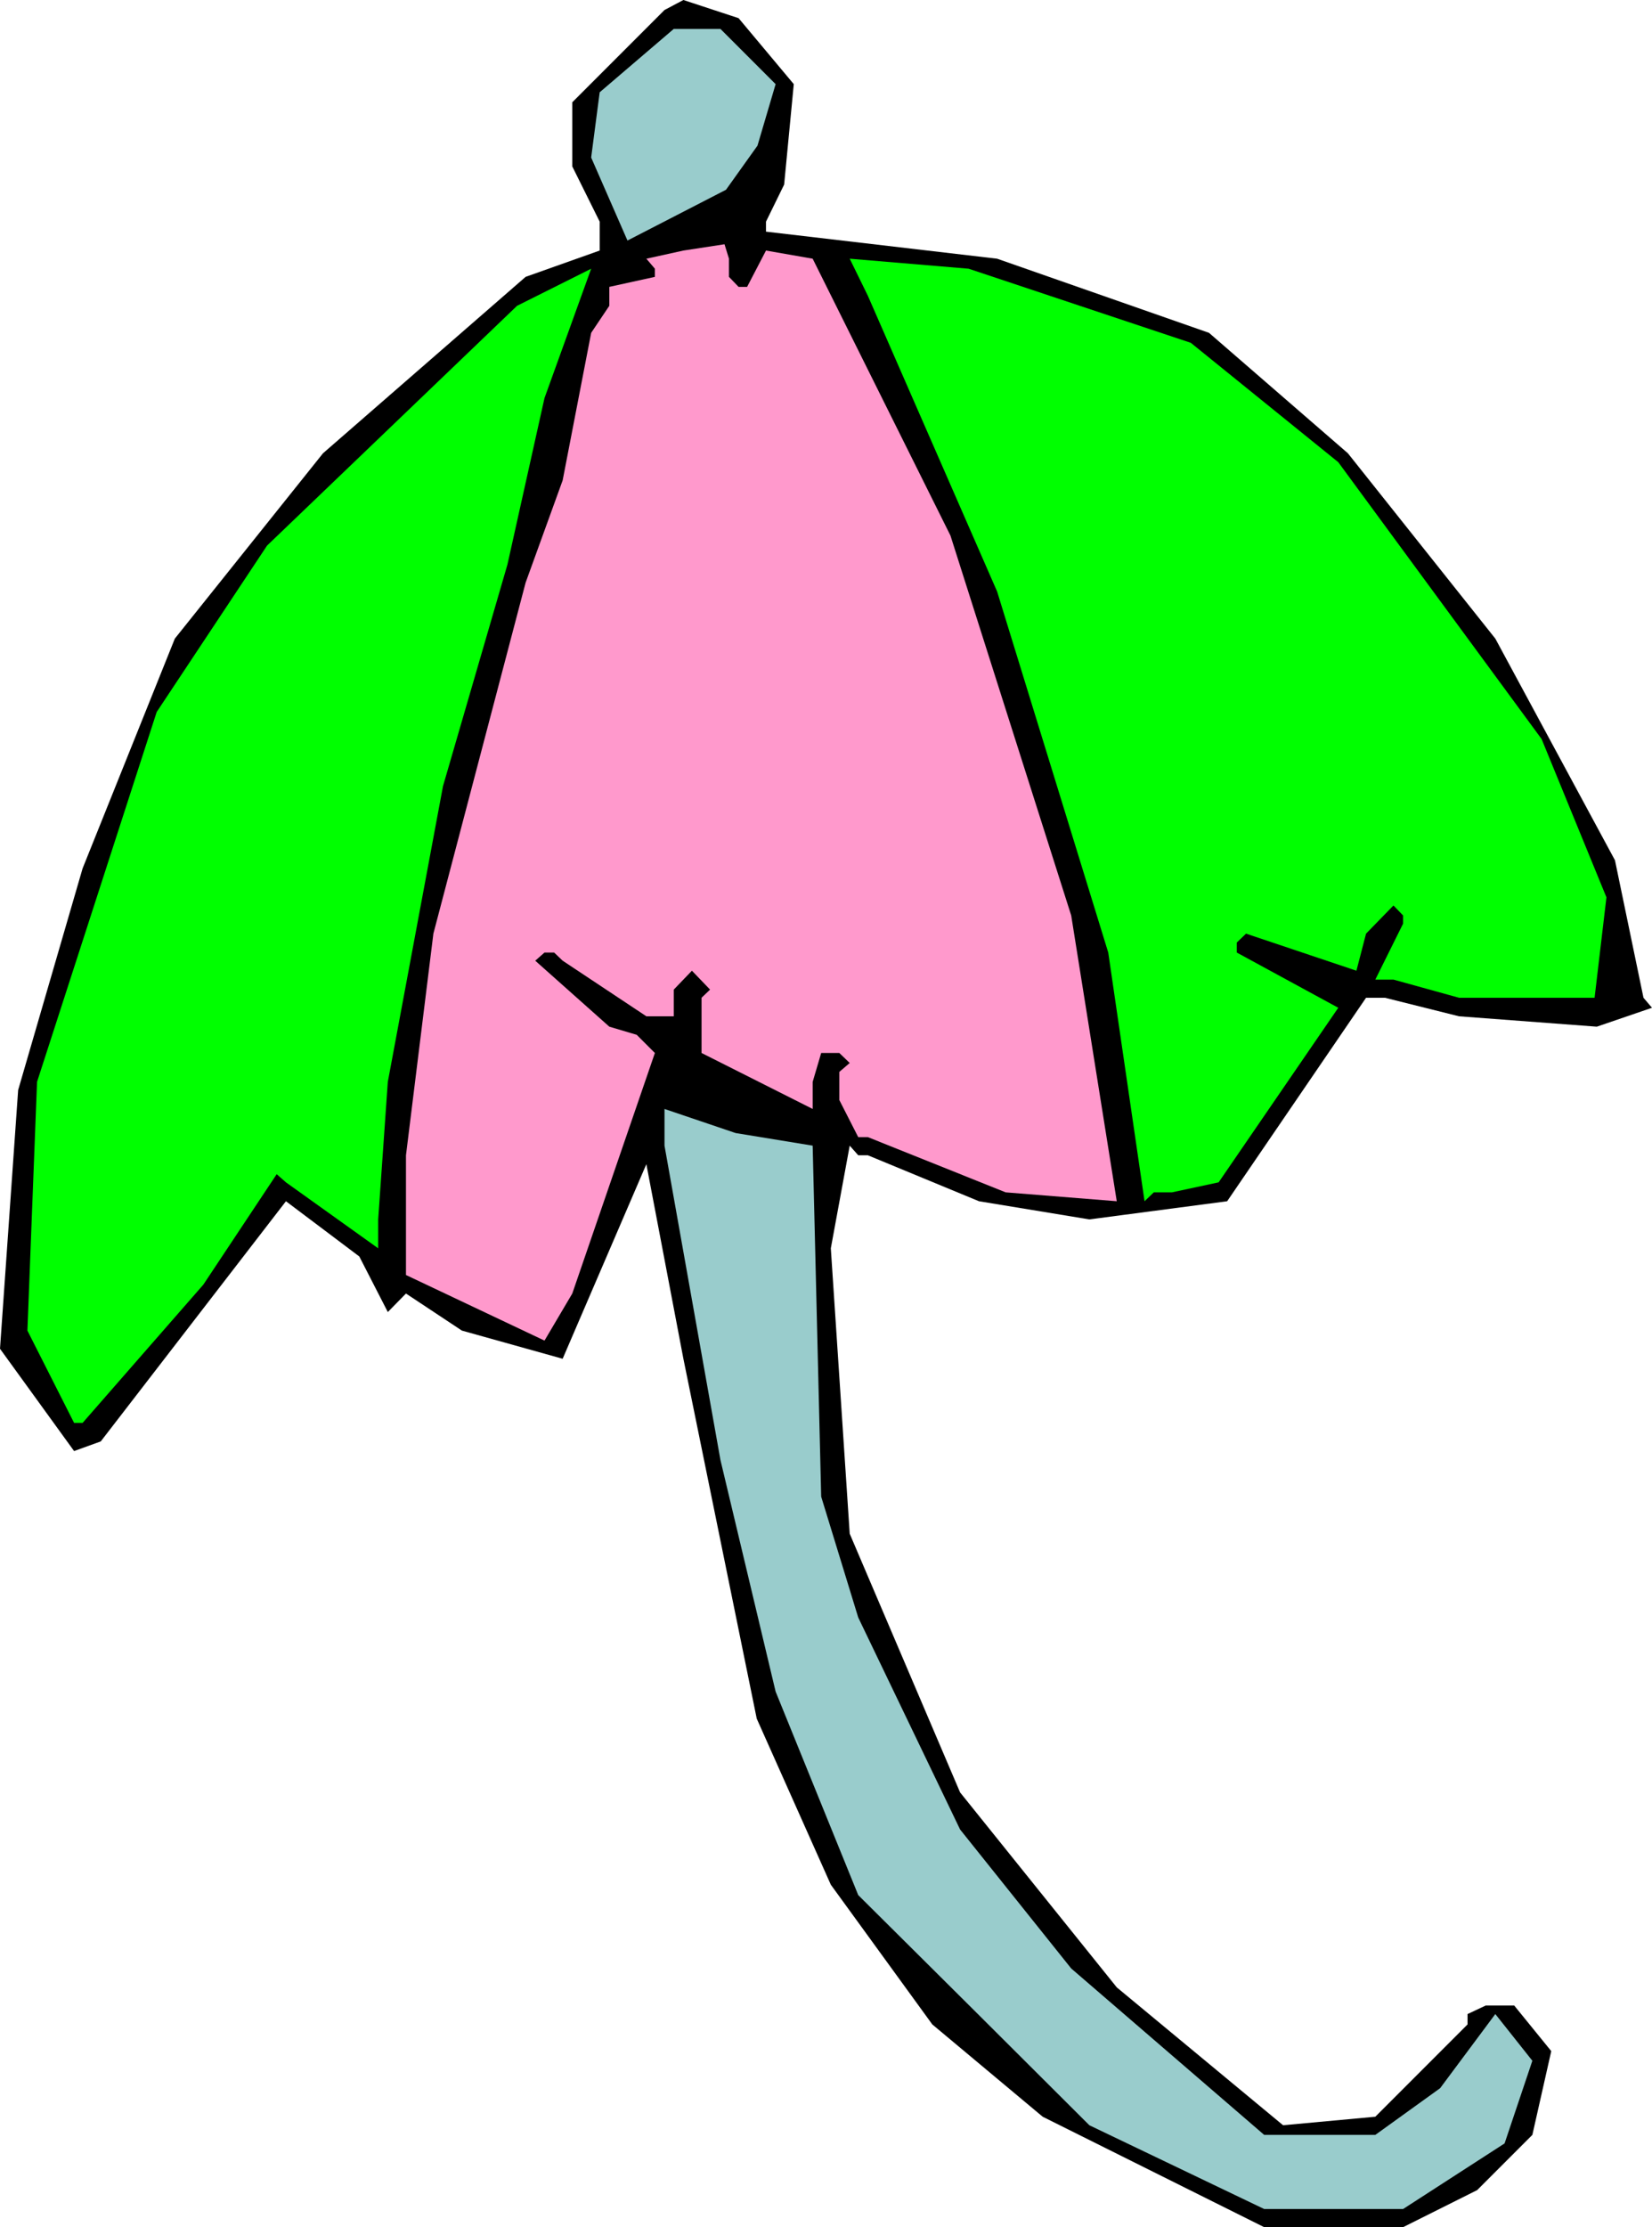
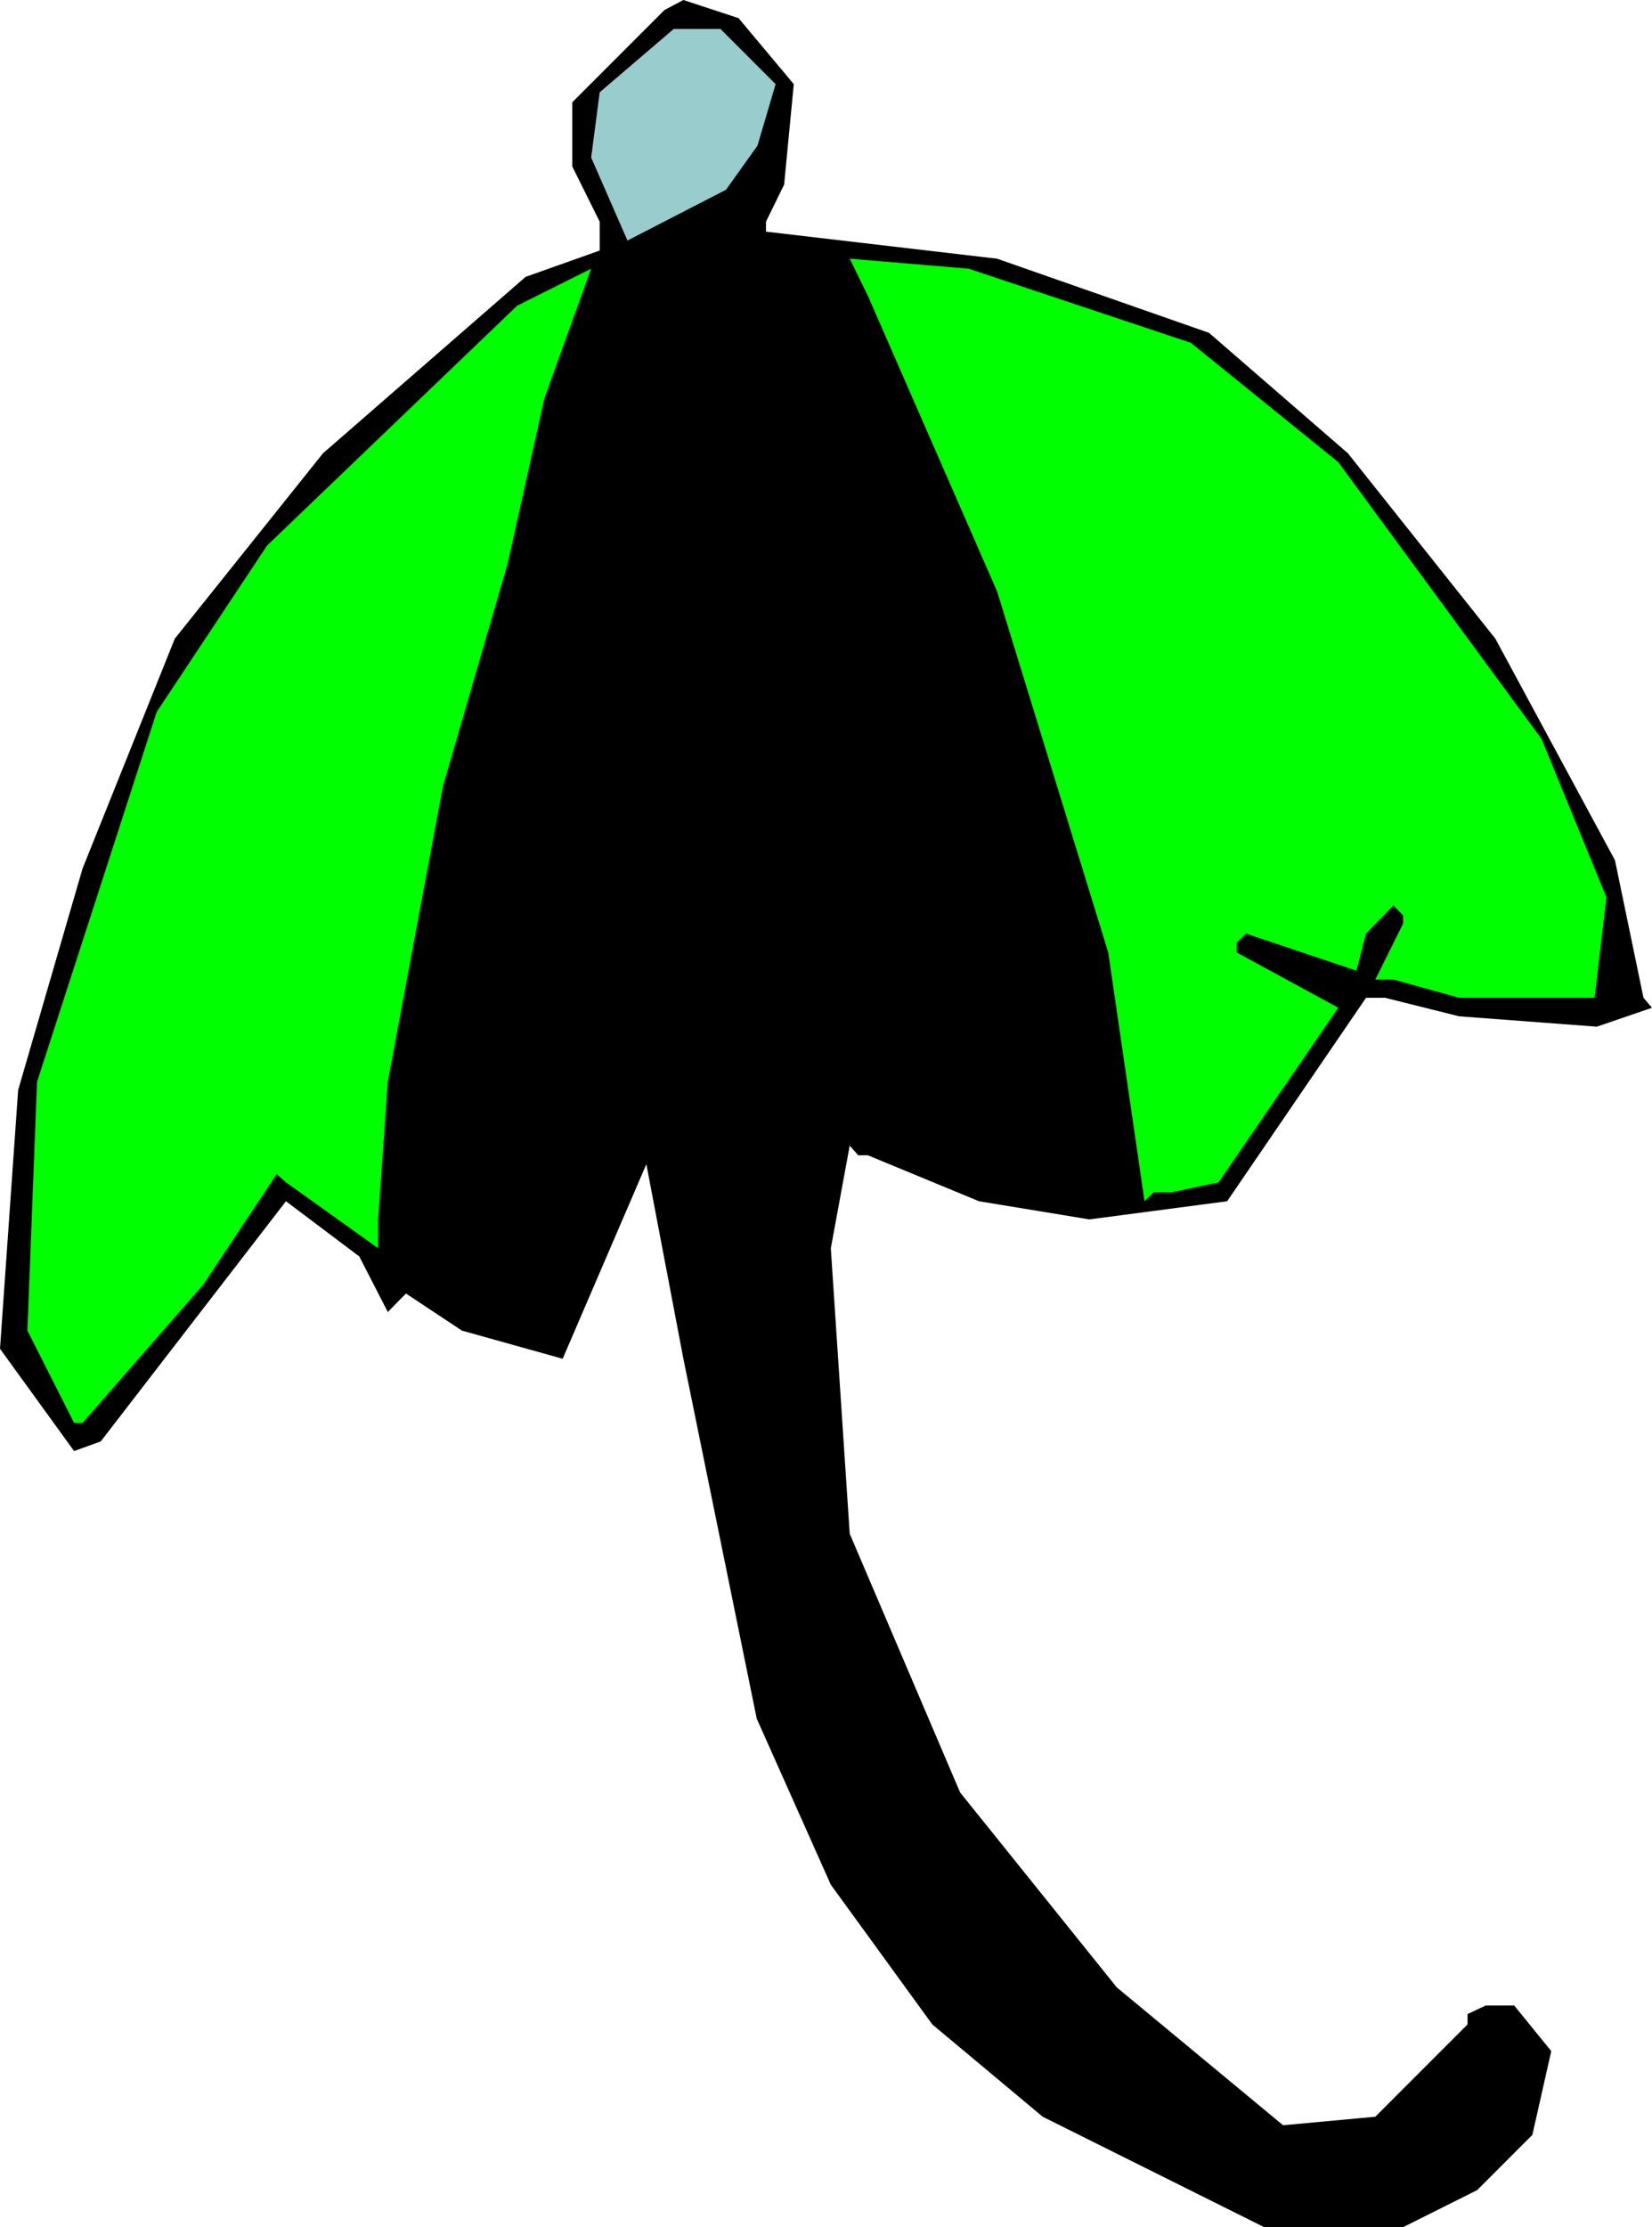
<svg xmlns="http://www.w3.org/2000/svg" fill-rule="evenodd" height="6.009in" preserveAspectRatio="none" stroke-linecap="round" viewBox="0 0 4460 6009" width="4.46in">
  <style>.pen1{stroke:none}.brush2{fill:#9cc}</style>
  <path class="pen1" style="fill:#000" d="m2143 227-26 271-49 100v27l624 73 572 200 375 325 398 500 323 598 77 371 23 27-149 51-372-28-200-50h-51l-375 549-372 49-298-49-300-124h-26l-23-26-51 277 51 770 298 698 423 526 449 372 249-23 249-249v-28l49-23h77l100 123-51 226-149 149-200 100h-375l-598-298-298-249-274-377-200-448-198-971-100-525-226 525-272-76-151-100-49 50-77-150-198-149-500 648-72 26L0 3639l49-698 174-598 249-620 400-500 547-476 200-71v-78l-74-149V276l249-249 51-27 149 49 149 178z" />
  <path class="pen1 brush2" d="m2094 227-49 166-85 119-266 137-98-224 23-176 200-171h126l149 149z" />
-   <path class="pen1" style="fill:#f9c" d="M1968 698v49l26 27h23l51-98 126 22 372 747 326 1025 123 771-300-24-372-149h-26l-51-100v-76l28-24-28-27h-49l-23 78v73l-300-151v-149l23-22-49-51-49 51v72h-74l-226-150-23-22h-26l-25 22 200 178 74 22 49 49-223 649-75 127-374-177v-323l74-598 249-947 100-276 77-398 49-73v-51l123-27v-22l-23-27 100-22 111-17 12 39z" />
  <path class="pen1" d="m3215 925 398 322 549 747 175 427-32 271h-366l-177-49h-49l75-151v-22l-26-27-74 76-26 100-298-100-25 24v27l274 149-323 471-126 27h-49l-25 24-98-671-300-974-349-798-49-100 321 27 600 200zm-1845 598-174 598-149 798-26 371v78l-249-178-25-22-198 298-326 373h-23L74 3590l26-671 323-998 298-449 675-647 200-100-126 349-100 449z" style="fill:#0f0" />
-   <path class="pen1 brush2" d="m2217 4038 100 326 275 572 300 375 521 449h300l175-126 149-200 100 126-75 223-274 177h-375l-472-226-309-308-315-313-223-549-149-625-151-848v-99l192 65 208 34 23 947z" />
</svg>